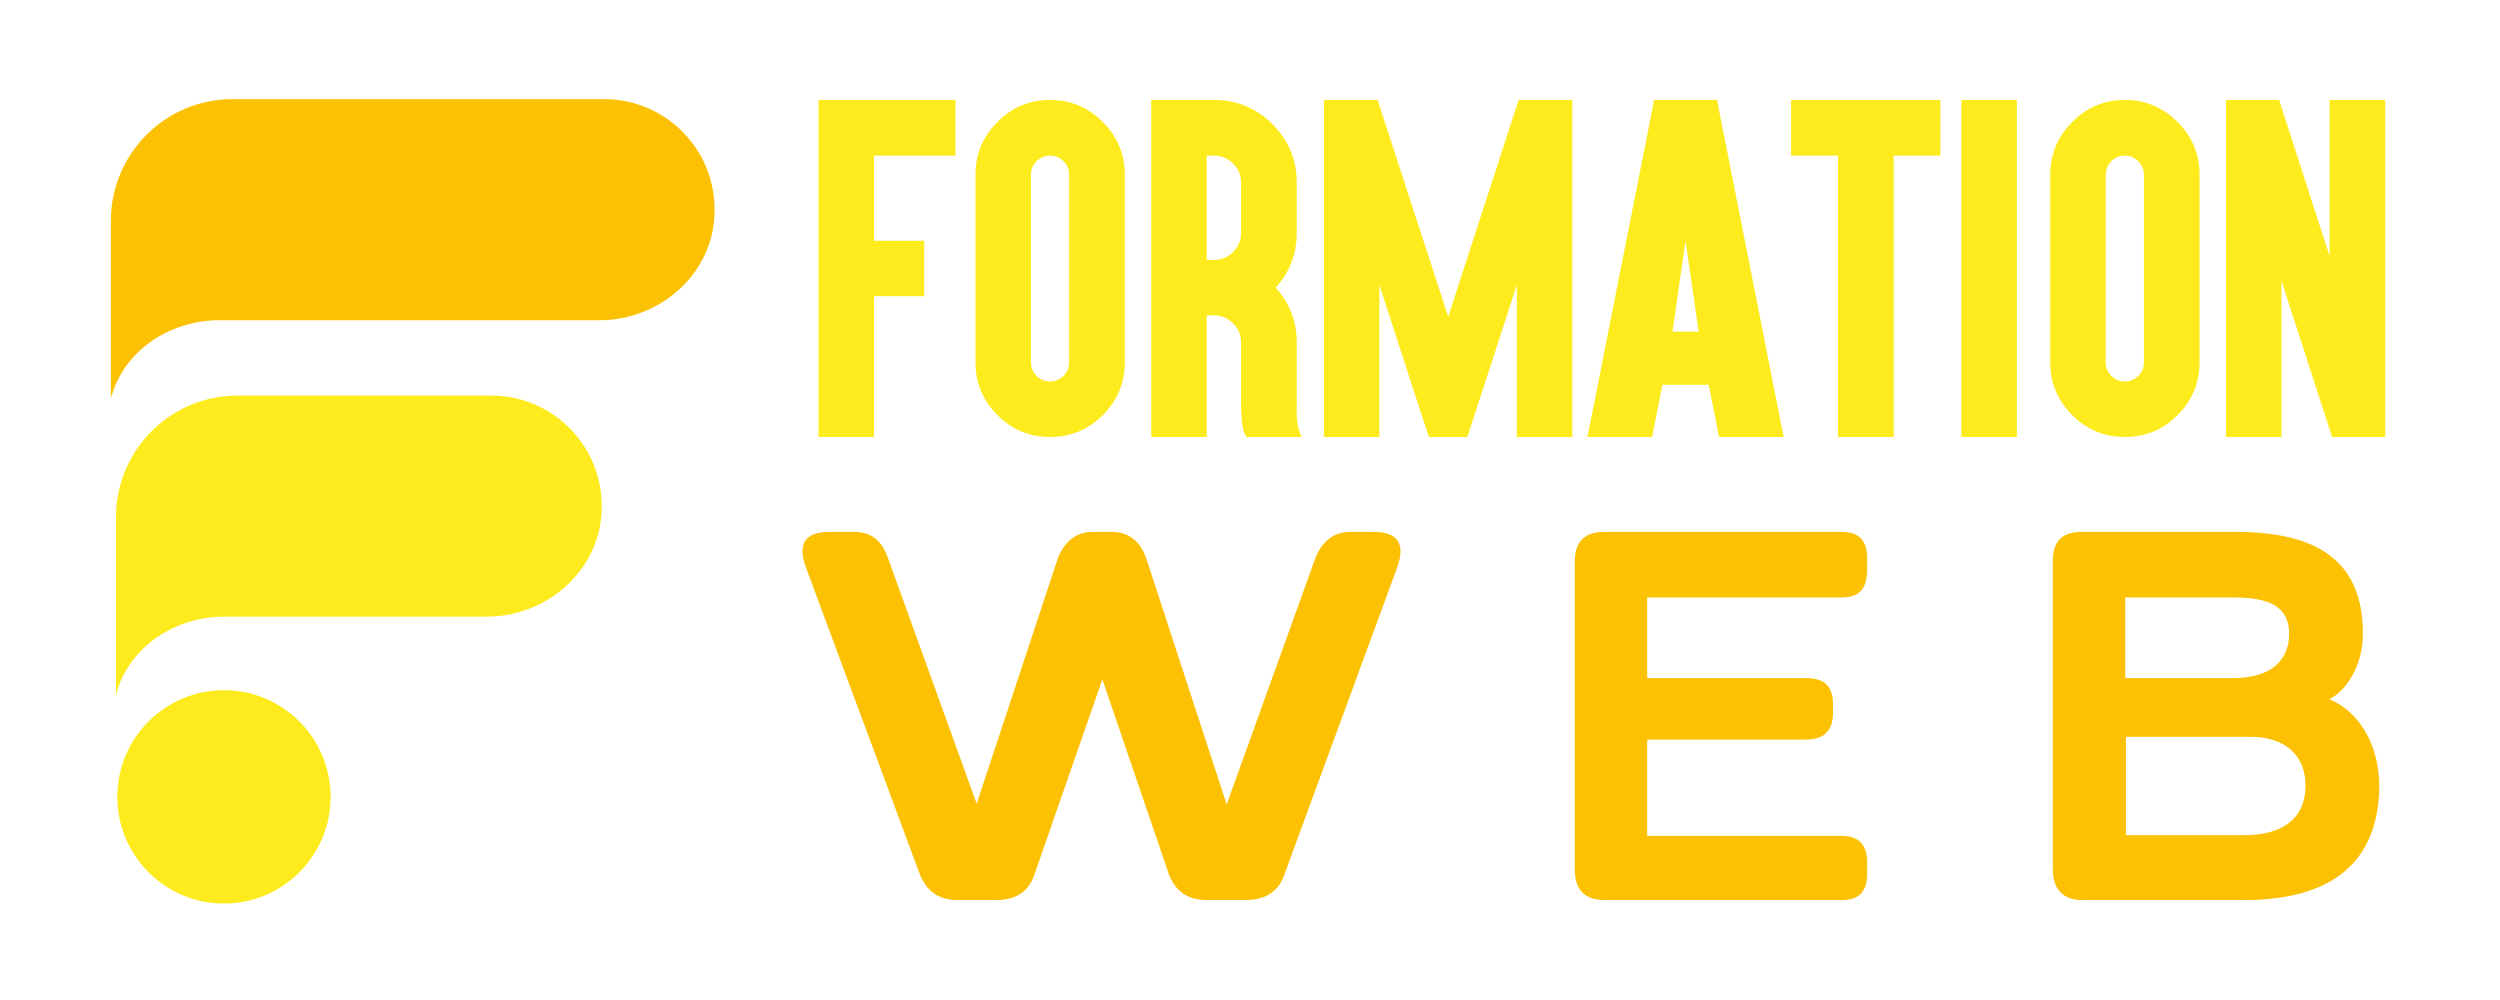
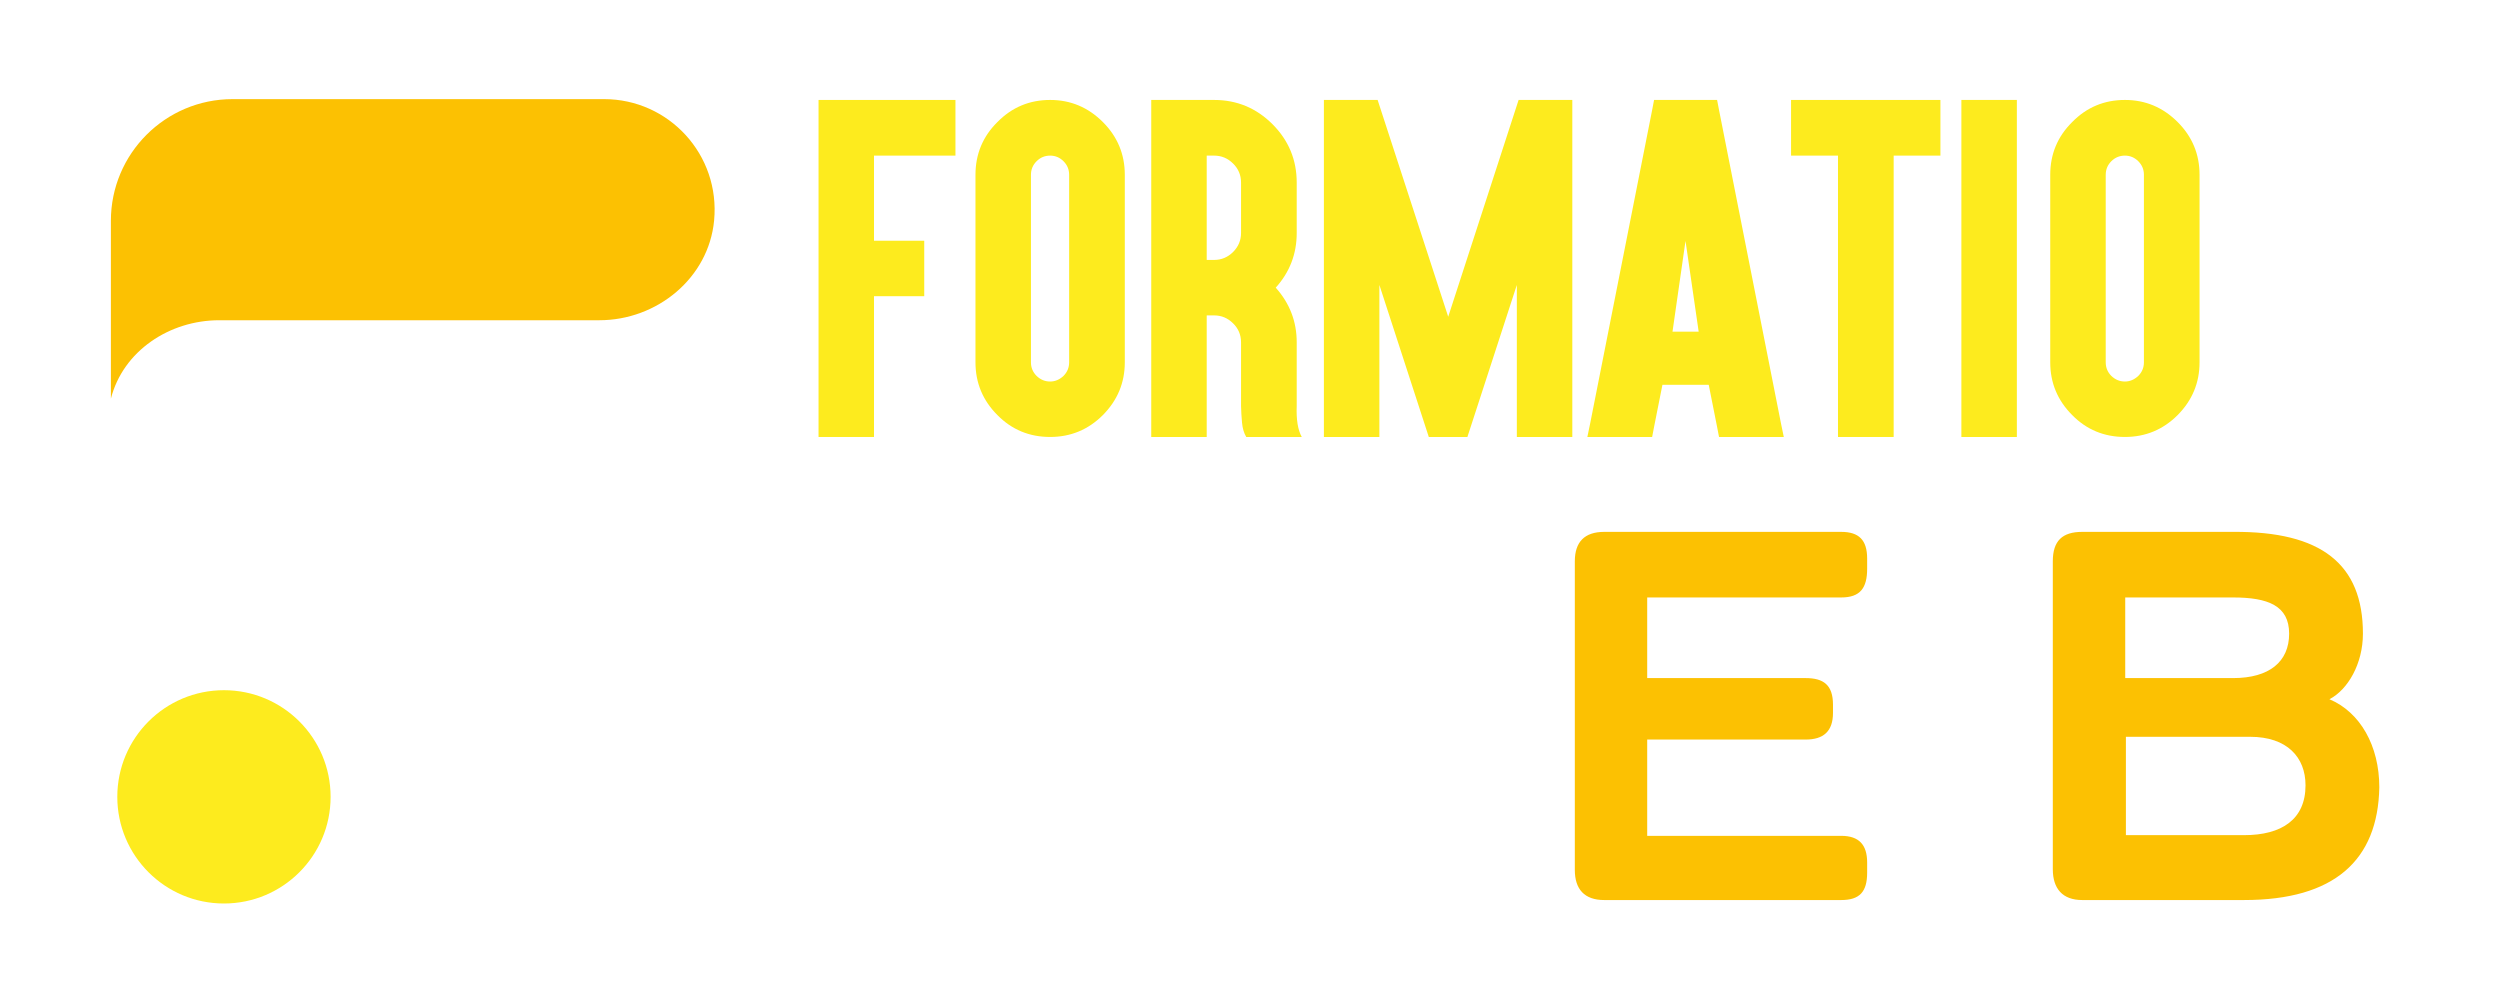
<svg xmlns="http://www.w3.org/2000/svg" version="1.1" baseProfile="tiny" id="Calque_1" x="0px" y="0px" width="200px" height="80px" viewBox="0 0 200 80" xml:space="preserve">
  <g>
    <path fill="#FDEB1E" d="M75.458,7.996h0.978v0.978v2.497v0.978h-0.978H69.92v6.81h3.041h0.978v0.977v2.499v0.961h-0.978H69.92   V33.98v0.978h-0.962h-2.513h-0.962V33.98V8.974V7.996h0.962H75.458z" />
    <path fill="#FDEB1E" d="M88.231,9.765c1.167,1.168,1.753,2.574,1.753,4.219v15.002c0,1.634-0.586,3.04-1.753,4.219   c-1.168,1.168-2.576,1.752-4.22,1.752c-1.665,0-3.07-0.584-4.219-1.752c-1.169-1.169-1.754-2.575-1.754-4.219V13.984   c0-1.655,0.585-3.061,1.754-4.219c1.159-1.18,2.565-1.769,4.219-1.769C85.646,7.996,87.052,8.585,88.231,9.765z M82.927,12.899   c-0.302,0.3-0.451,0.661-0.451,1.085v15.002c0,0.423,0.149,0.786,0.451,1.086c0.308,0.3,0.67,0.45,1.084,0.45   c0.393,0,0.75-0.15,1.071-0.45c0.299-0.301,0.45-0.663,0.45-1.086V13.984c0-0.424-0.151-0.785-0.45-1.085   c-0.299-0.3-0.658-0.45-1.071-0.45C83.588,12.449,83.225,12.599,82.927,12.899z" />
    <path fill="#FDEB1E" d="M93.062,34.958h-0.962V33.98V21.756v-5.616V8.974V7.996h0.962h2.513h1.553c1.819,0,3.376,0.646,4.67,1.939   c1.292,1.293,1.939,2.849,1.939,4.67v4.033c0,1.676-0.56,3.134-1.678,4.375c1.118,1.252,1.678,2.71,1.678,4.375v5.089   c-0.042,1.086,0.091,1.913,0.403,2.481H99.7c-0.184-0.31-0.298-0.692-0.338-1.147c-0.042-0.455-0.068-0.899-0.078-1.334v-5.089   c0-0.6-0.214-1.107-0.637-1.52c-0.424-0.424-0.932-0.636-1.52-0.636h-0.59v8.749v0.978h-0.962H93.062z M96.537,20.795h0.59   c0.588,0,1.096-0.213,1.52-0.636c0.423-0.424,0.637-0.931,0.637-1.521v-4.033c0-0.6-0.214-1.107-0.637-1.521   c-0.424-0.424-0.932-0.635-1.52-0.635h-0.59V20.795z" />
    <path fill="#FDEB1E" d="M105.912,7.996h4.298l5.647,17.344l5.632-17.344h4.296v26.962h-4.438V22.796l-3.955,12.162h-3.088   l-3.953-12.162v12.162h-4.439V7.996z" />
    <path fill="#FDEB1E" d="M132.994,30.786l-0.669,3.366l-0.153,0.806h-0.947h-2.9h-1.336l0.234-1.132l4.949-25.023l0.153-0.807h0.947   h3.149h0.946l0.155,0.807l4.947,25.023l0.234,1.132h-1.336h-2.899h-0.946l-0.155-0.806l-0.668-3.366H132.994z M134.841,19.274   l-1.041,7.26h2.094L134.841,19.274z M133.938,26.022l0.902-4.592L133.938,26.022z" />
    <path fill="#FDEB1E" d="M144.264,12.449h-0.979v-0.978V8.974V7.996h0.979h3.754h2.498h3.755h0.962v0.978v2.497v0.978h-0.962h-2.778   V33.98v0.978h-0.977h-2.498h-0.979V33.98V12.449H144.264z" />
    <path fill="#FDEB1E" d="M160.387,7.996h0.962v0.978V33.98v0.978h-0.962h-2.515h-0.962V33.98V8.974V7.996h0.962H160.387z" />
    <path fill="#FDEB1E" d="M174.213,9.765c1.168,1.168,1.751,2.574,1.751,4.219v15.002c0,1.634-0.583,3.04-1.751,4.219   c-1.17,1.168-2.576,1.752-4.22,1.752c-1.663,0-3.073-0.584-4.218-1.752c-1.17-1.169-1.756-2.575-1.756-4.219V13.984   c0-1.655,0.586-3.061,1.756-4.219c1.155-1.18,2.564-1.769,4.218-1.769C171.627,7.996,173.033,8.585,174.213,9.765z M168.906,12.899   c-0.298,0.3-0.448,0.661-0.448,1.085v15.002c0,0.423,0.15,0.786,0.448,1.086c0.312,0.3,0.674,0.45,1.087,0.45   c0.393,0,0.749-0.15,1.071-0.45c0.298-0.301,0.45-0.663,0.45-1.086V13.984c0-0.424-0.152-0.785-0.45-1.085   c-0.302-0.3-0.657-0.45-1.071-0.45C169.57,12.449,169.207,12.599,168.906,12.899z" />
-     <path fill="#FDEB1E" d="M178.082,8.974V7.996h0.962h2.575h0.712l0.221,0.683l3.815,11.805V8.974V7.996h0.976h2.497h0.98v0.978   V33.98v0.978h-0.98h-2.574h-0.698l-0.218-0.667l-3.832-11.822V33.98v0.978h-0.959h-2.515h-0.962V33.98V8.974z" />
  </g>
  <g>
-     <path fill="#FCC102" d="M82.726,70.037c-0.438,1.256-1.422,1.966-3.006,1.966h-1.584h-1.53c-1.53,0-2.458-0.71-3.006-2.021   l-9.125-24.589c-0.711-1.911-0.055-2.843,1.912-2.843H68.3c1.365,0,2.24,0.655,2.732,2.079l7.103,19.67l6.503-19.67   c0.546-1.369,1.53-2.079,2.731-2.079h1.53c1.368,0,2.295,0.71,2.787,2.079l6.449,19.725l7.102-19.725   c0.546-1.369,1.531-2.079,2.732-2.079h1.913c1.912,0,2.567,0.932,1.912,2.789l-9.071,24.697c-0.437,1.256-1.474,1.966-3.059,1.966   h-1.529h-1.586c-1.584,0-2.458-0.71-3.005-1.966l-5.354-15.682L82.726,70.037z" />
    <path fill="#FCC102" d="M131.776,47.798v6.449h12.678c1.421,0,2.185,0.544,2.185,2.128v0.658c0,1.473-0.764,2.131-2.185,2.131   h-12.678v7.703h15.521c1.42,0,2.075,0.711,2.075,2.13v0.82c0,1.53-0.602,2.186-2.075,2.186h-18.961c-1.585,0-2.35-0.872-2.35-2.404   V44.901c0-1.53,0.765-2.351,2.35-2.351h18.961c1.42,0,2.075,0.655,2.075,2.134v0.817c0,1.532-0.547,2.296-2.075,2.296H131.776z" />
    <path fill="#FCC102" d="M186.355,55.939c2.458,1.037,3.99,3.717,3.99,7.05c-0.11,5.846-3.607,9.014-10.82,9.014h-12.949   c-1.584,0-2.351-0.927-2.351-2.459V44.901c0-1.641,0.767-2.351,2.351-2.351h12.075c7.049-0.054,10.383,2.569,10.383,8.142   C189.034,53.099,187.831,55.173,186.355,55.939z M170.018,47.798v6.449h8.634c2.896,0,4.479-1.313,4.479-3.555   c0-2.239-1.692-2.895-4.479-2.895H170.018z M184.442,62.824c0-2.239-1.475-3.88-4.425-3.88h-9.945v7.868h9.453   C182.531,66.813,184.442,65.556,184.442,62.824z" />
  </g>
  <circle fill="#FDEB1E" cx="17.916" cy="63.748" r="8.532" />
-   <path fill="#FDEB1E" d="M39.298,31.644H19.014c-5.377,0-9.737,4.361-9.737,9.734v7.955v6.273c0.973-3.815,4.687-6.273,8.666-6.273  h20.973c4.621,0,8.746-3.379,9.182-7.977C48.603,36.085,44.468,31.644,39.298,31.644z" />
  <path fill="#FCC102" d="M48.328,7.93H18.607c-5.377,0-9.736,4.359-9.736,9.736v7.953v6.273c0.974-3.813,4.686-6.273,8.666-6.273  h30.41c4.62,0,8.745-3.377,9.182-7.976C57.631,12.368,53.5,7.93,48.328,7.93z" />
</svg>